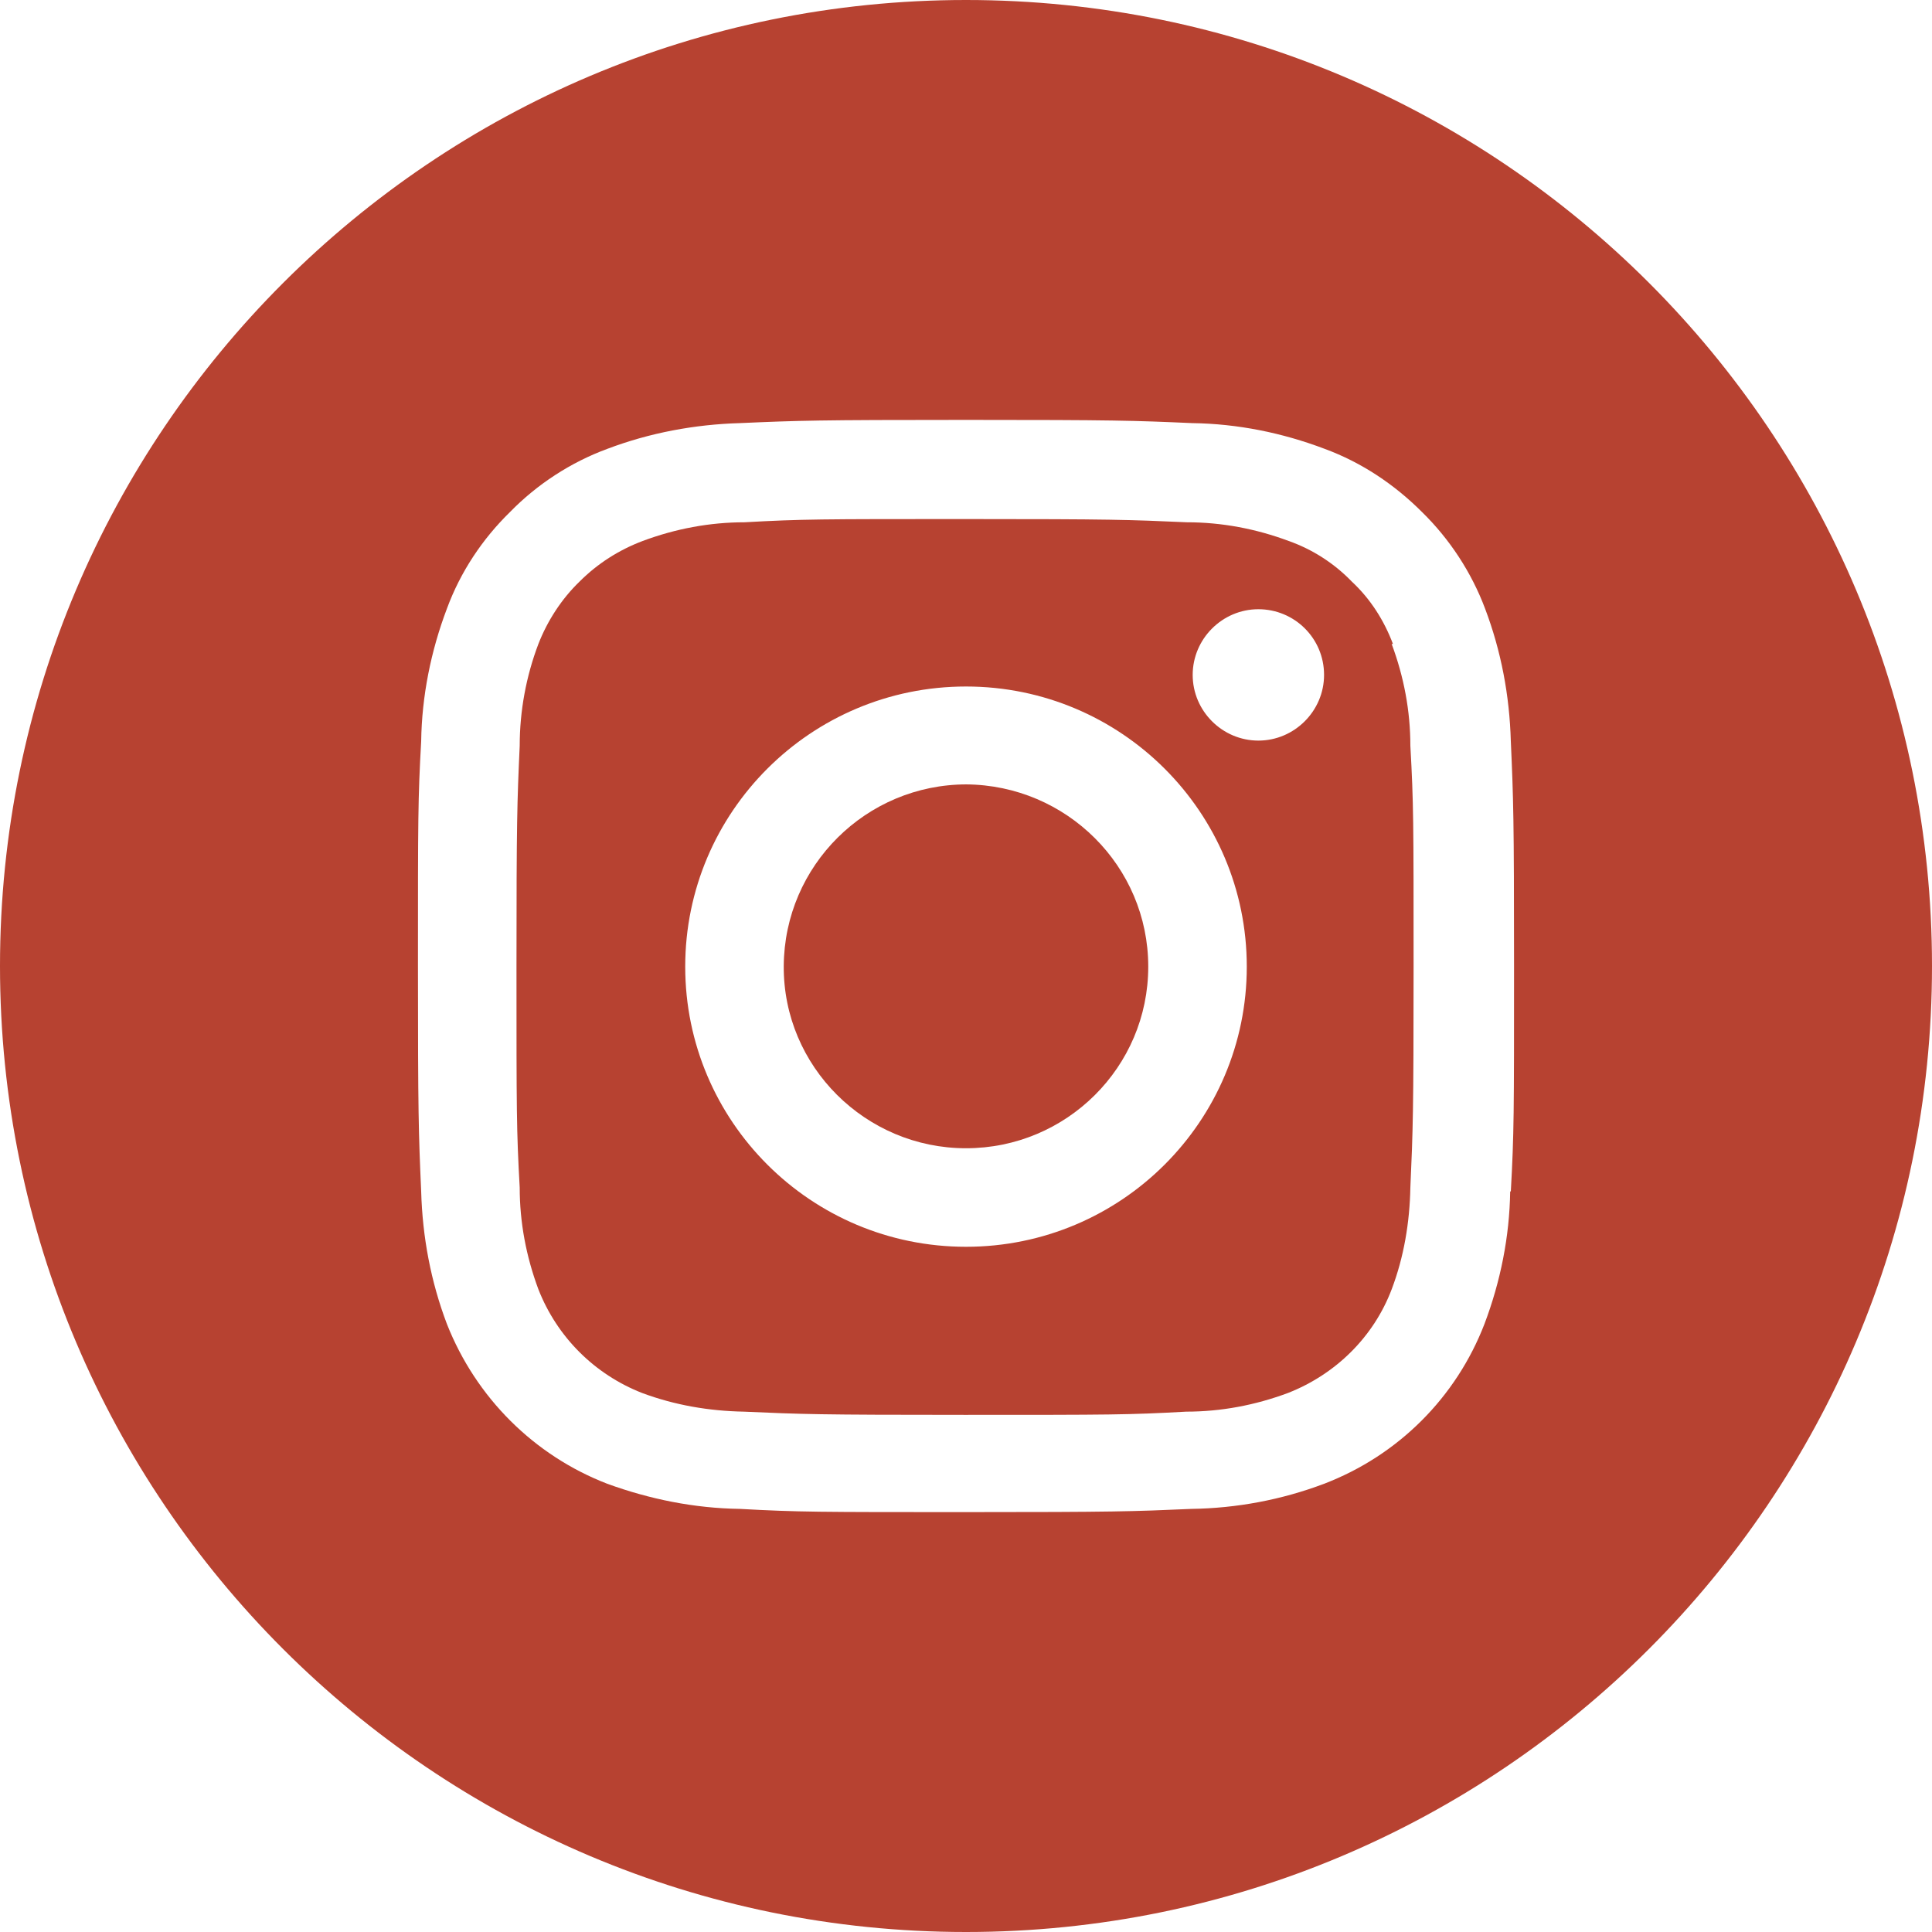
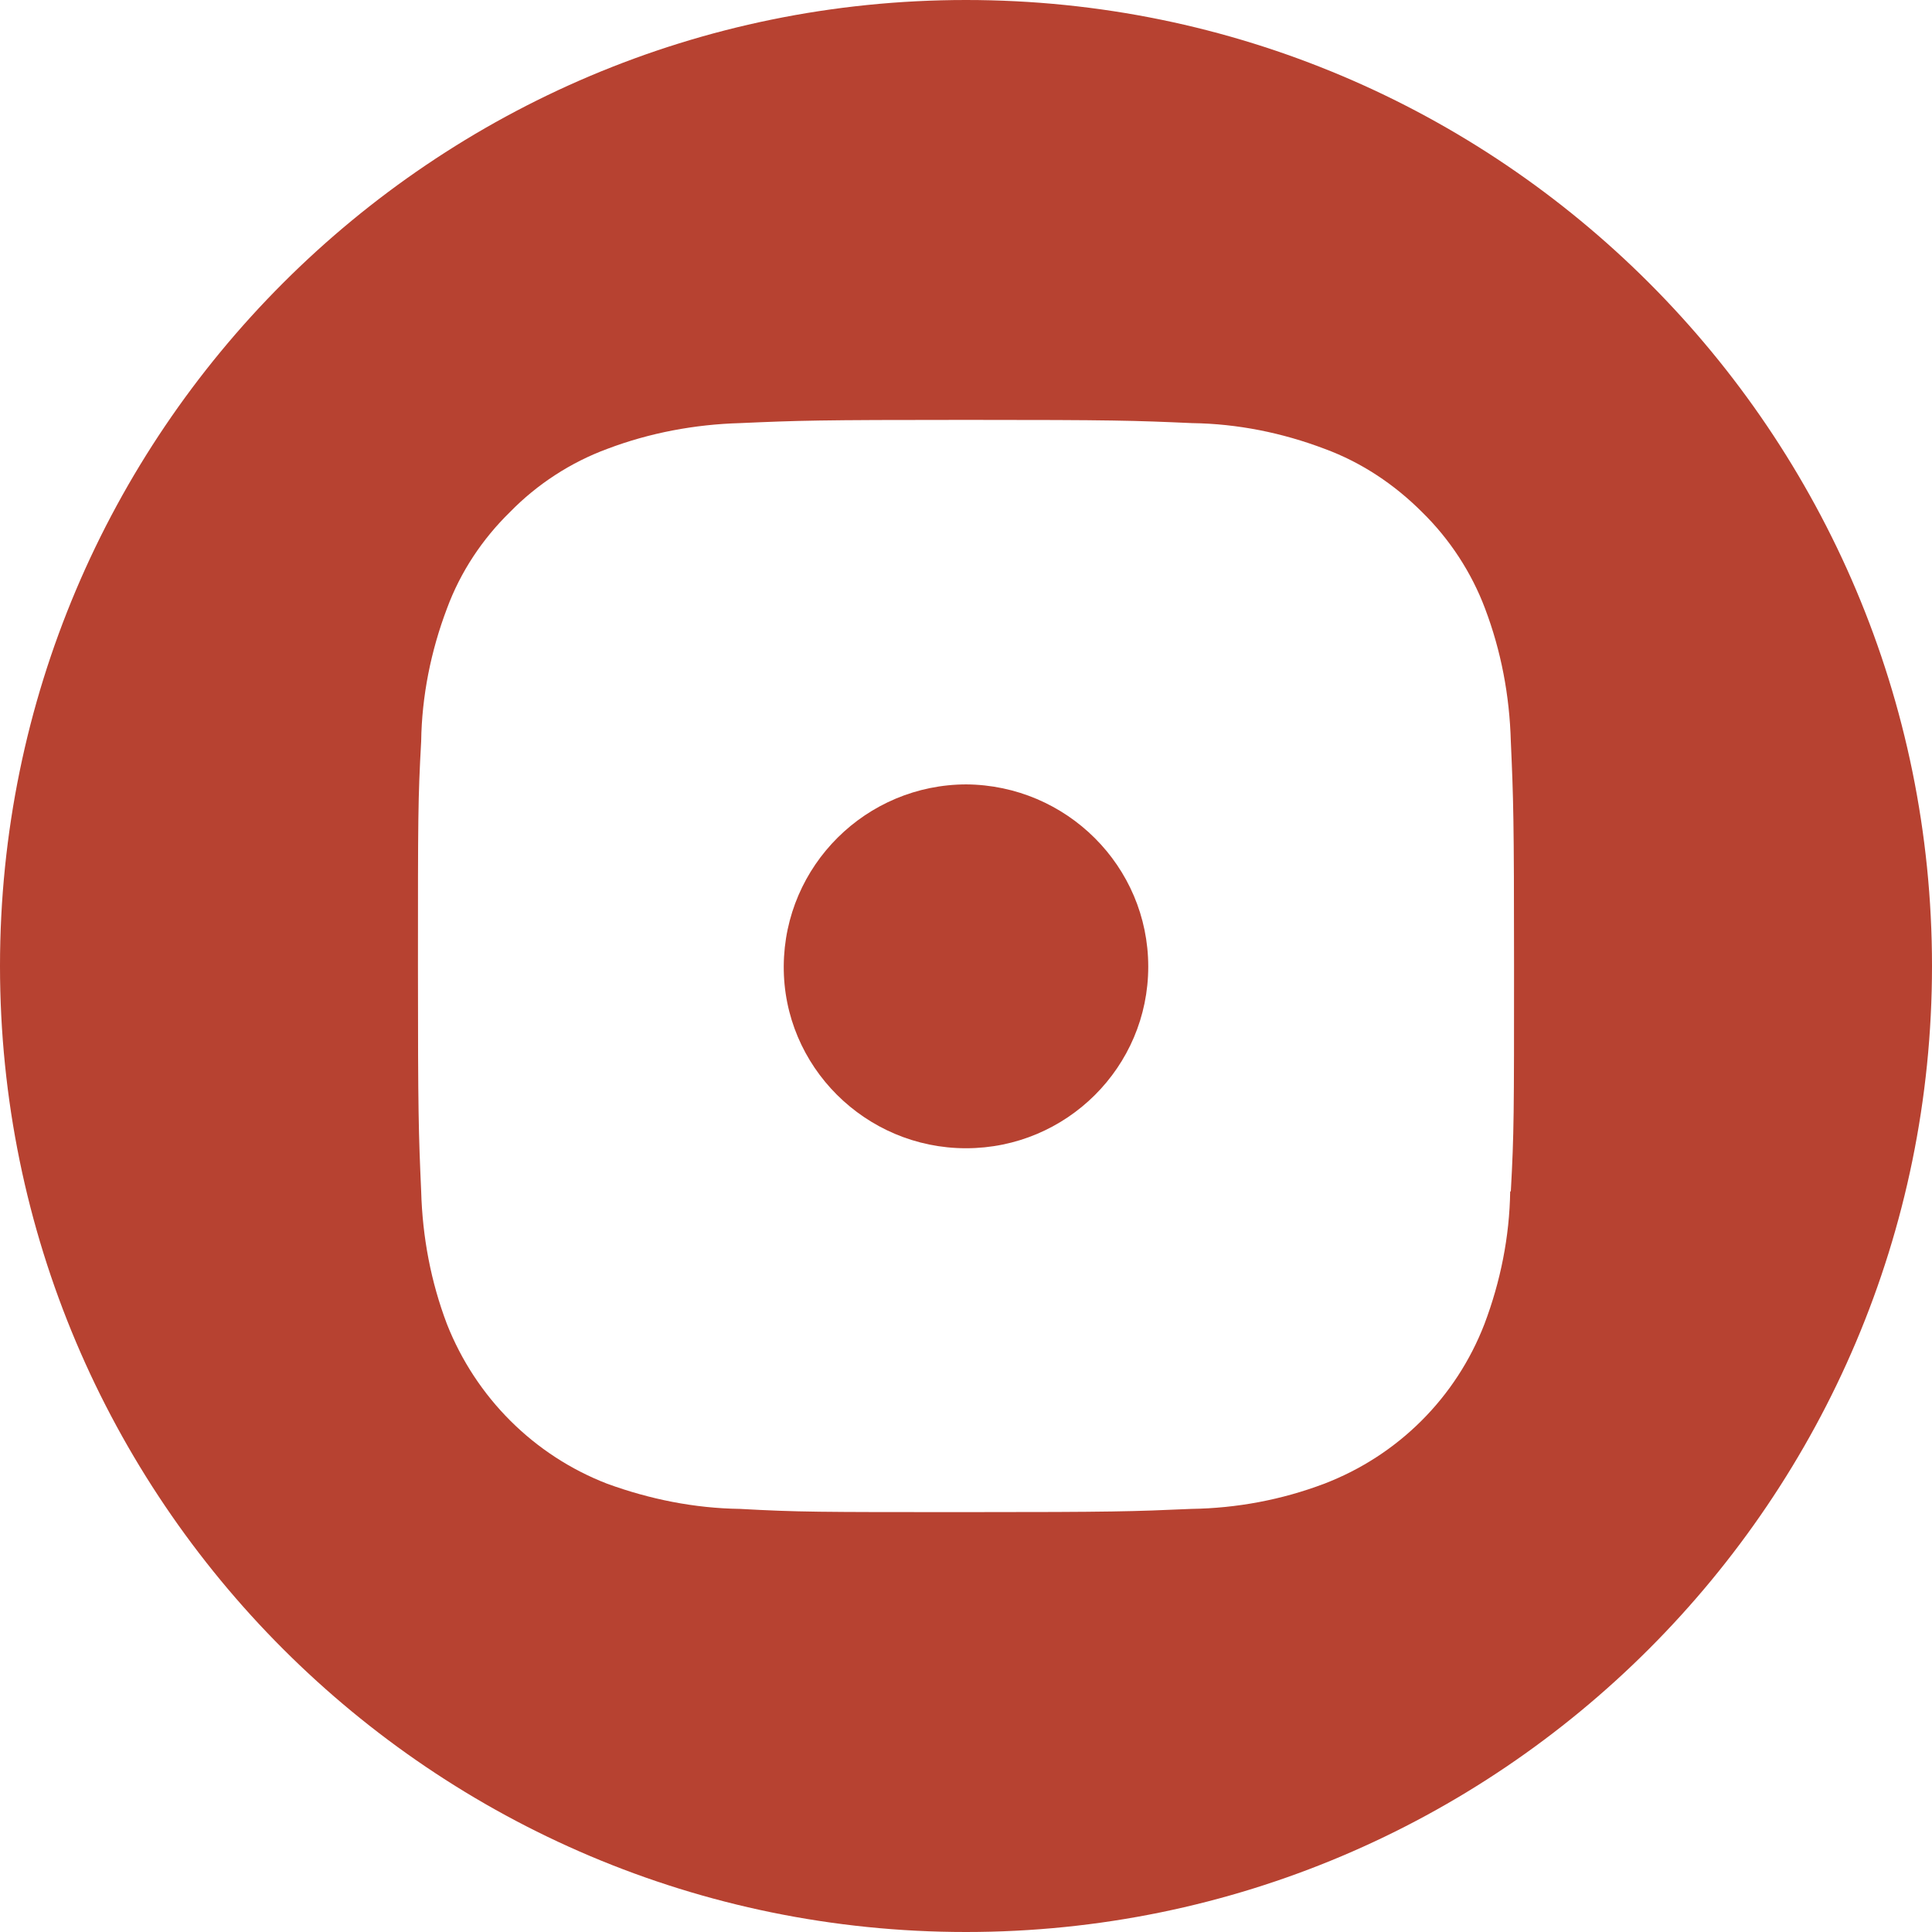
<svg xmlns="http://www.w3.org/2000/svg" id="Layer_2" viewBox="0 0 30 30">
  <g id="Layer_1-2">
    <path d="m15.01,12.18c-1.56,0-2.83,1.26-2.84,2.82s1.27,2.83,2.83,2.83h0c1.56,0,2.83-1.26,2.83-2.82,0-1.56-1.27-2.82-2.83-2.83Z" style="fill:#b74231;" />
-     <path d="m21.63,10c-.14-.37-.35-.7-.64-.97-.27-.28-.61-.5-.98-.63-.51-.19-1.04-.29-1.58-.29-.9-.04-1.16-.05-3.43-.05h0c-2.27,0-2.54,0-3.44.05-.54,0-1.07.1-1.58.29-.37.14-.7.35-.98.63-.28.27-.5.61-.64.97-.19.5-.29,1.04-.29,1.58-.04.89-.05,1.16-.05,3.43s0,2.53.05,3.43c0,.54.1,1.07.29,1.58.29.74.87,1.32,1.61,1.61.51.19,1.04.28,1.58.29.9.04,1.16.05,3.43.05s2.54,0,3.44-.05c.54,0,1.07-.1,1.58-.29.74-.29,1.33-.87,1.61-1.61.19-.5.28-1.04.29-1.58.04-.89.05-1.16.05-3.43s0-2.53-.05-3.43c0-.54-.1-1.07-.29-1.58Zm-6.63,9.36c-2.41,0-4.36-1.95-4.36-4.35s1.95-4.35,4.36-4.35,4.36,1.95,4.36,4.35-1.95,4.35-4.36,4.35Zm5.56-8.88c0,.56-.46,1.02-1.02,1.02s-1.02-.46-1.02-1.02.46-1.02,1.02-1.02,1.02.45,1.02,1.02h0Z" style="fill:#b74231;" />
    <path d="m15,0C6.72,0,0,6.72,0,15s6.72,15,15,15,15-6.72,15-15S23.29,0,15,0Zm8.45,18.5c-.01.7-.15,1.4-.4,2.06-.44,1.14-1.34,2.04-2.49,2.48-.66.25-1.36.38-2.06.39-.91.04-1.2.05-3.5.05s-2.6,0-3.51-.05c-.71-.01-1.4-.15-2.06-.39-1.14-.44-2.04-1.34-2.49-2.48-.25-.66-.38-1.35-.4-2.06-.04-.91-.05-1.19-.05-3.5s0-2.59.05-3.49c.01-.7.15-1.4.4-2.06.21-.57.55-1.08.98-1.5.42-.43.94-.77,1.51-.98.66-.25,1.36-.38,2.06-.4.91-.04,1.2-.05,3.51-.05h0c2.31,0,2.6.01,3.51.05.71.01,1.4.15,2.06.4.57.21,1.08.55,1.51.98.43.42.77.94.98,1.5.25.66.38,1.35.4,2.06.04.9.05,1.19.05,3.49s0,2.59-.05,3.5Z" style="fill:#b74231;" />
  </g>
</svg>